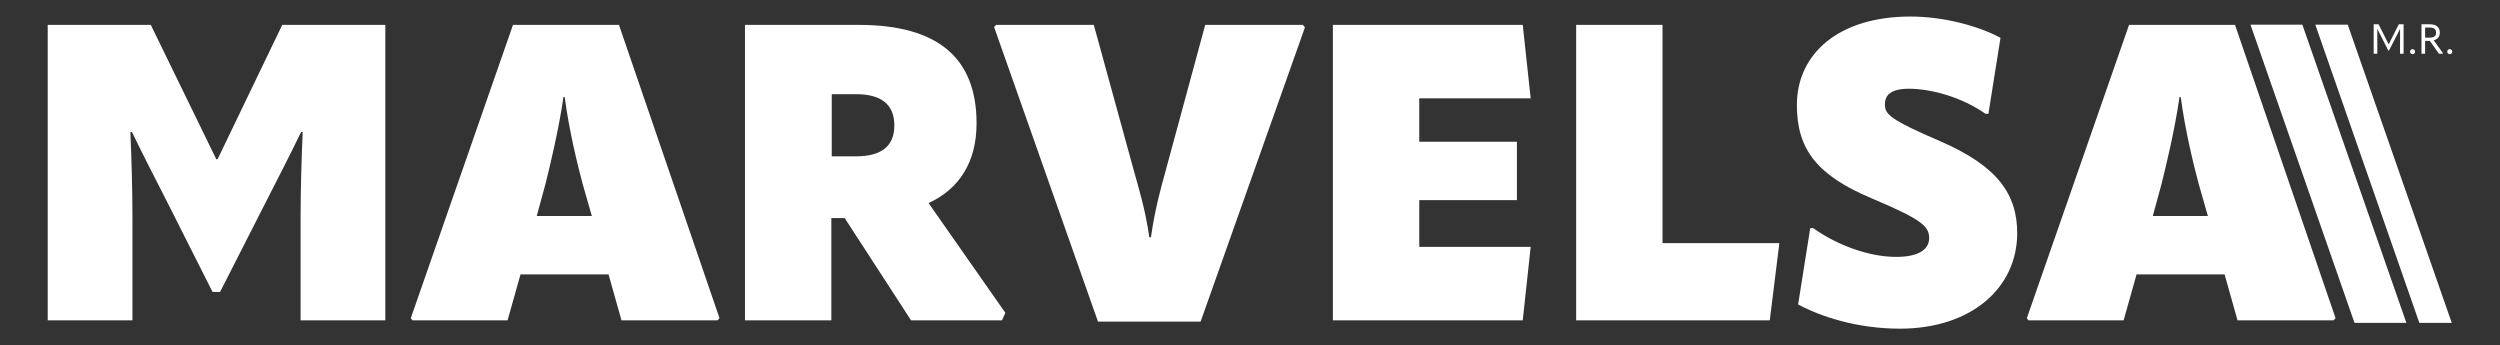
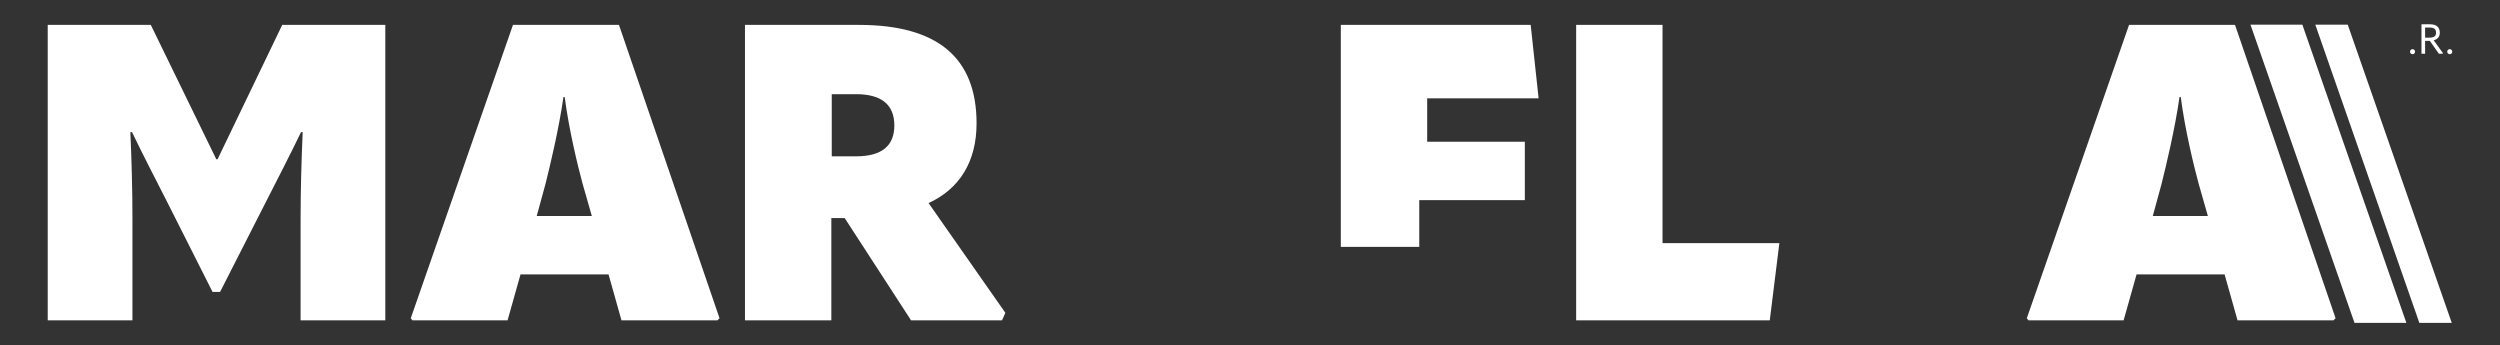
<svg xmlns="http://www.w3.org/2000/svg" id="Capa_1" data-name="Capa 1" viewBox="0 0 1668 230.33">
  <rect x="0" y="0" width="1668" height="230.33" fill="#333333" stroke="none" />
  <defs>
    <style>
      .cls-1 {
        fill: #fff;
      }
    </style>
  </defs>
  <g id="MARVELSA_BLANK" data-name="MARVELSA BLANK">
    <g>
      <g>
        <path class="cls-1" d="M31.84,213.72V16.61h68.77l43.71,89.65h.84l43.15-89.65h68.77v197.11h-56.52v-67.93c0-18.65.56-38.7,1.39-57.63h-1.11c-7.52,15.59-15.59,31.18-23.39,46.49l-30.62,60.13h-5.01l-30.34-60.13c-7.8-15.31-15.87-30.9-23.39-46.49h-1.11c.84,18.93,1.39,38.98,1.39,57.63v67.93H31.84Z" />
        <path class="cls-1" d="M412.97,16.61l67.1,195.72-1.39,1.39h-64.03l-8.63-30.62h-58.74l-8.63,30.62h-63.48l-1.11-1.39L342.26,16.61h70.71ZM358.12,144.12h36.75l-6.13-21.44c-3.34-12.25-9.19-36.47-11.97-57.91h-.84c-3.06,21.44-8.91,45.66-11.97,57.91l-5.85,21.44Z" />
        <path class="cls-1" d="M670.77,208.71l-2.23,5.01h-60.69l-44.27-68.21h-8.91v68.21h-57.63V16.61h76.01c52.62,0,78.51,21.99,78.51,65.7,0,25.61-11.41,43.71-32.02,53.18l51.23,73.22ZM554.95,62.83v41.48h16.15c17.82,0,25.61-7.52,25.61-20.6,0-13.92-8.63-20.88-25.61-20.88h-16.15Z" />
-         <path class="cls-1" d="M732.57,214.56l-69.32-196.56,1.39-1.39h65.15l27,98.28c2.78,10.02,7.52,25.34,10.02,43.43h1.11c2.51-18.1,6.68-33.13,9.46-43.15l26.73-98.56h65.15l1.39,1.67-69.6,196.28h-68.49Z" />
-         <path class="cls-1" d="M946.93,133.54v31.18h74.34l-5.29,49h-126.68V16.61h126.68l5.29,49h-74.34v28.95h65.15v38.98h-65.15Z" />
+         <path class="cls-1" d="M946.93,133.54v31.18h74.34h-126.68V16.61h126.68l5.29,49h-74.34v28.95h65.15v38.98h-65.15Z" />
        <path class="cls-1" d="M1051.6,16.61h57.63v145.61h77.96l-6.4,51.5h-129.18V16.61Z" />
-         <path class="cls-1" d="M1199.71,203.14l8.08-50.95h1.95c14.76,10.58,36.19,19.21,55.4,19.21,15.03,0,21.99-5.01,21.99-12.53,0-8.07-5.29-12.53-38.14-26.45-36.47-15.31-50.11-32.57-50.11-62.36,0-33.69,27.28-59.02,75.73-59.02,22,0,45.1,6.13,60.13,14.2l-8.07,50.67h-1.95c-15.03-10.58-35.36-16.7-51.23-16.7-11.69,0-15.87,4.18-15.87,10.3,0,6.68,2.78,10.02,37.03,24.78,37.86,16.43,51.23,35.08,51.23,61.25,0,36.75-30.9,63.75-78.23,63.75-28.68,0-52.9-8.07-67.93-16.15Z" />
        <path class="cls-1" d="M1491.2,16.61l67.1,195.72-1.39,1.39h-64.03l-8.63-30.62h-58.74l-8.63,30.62h-63.48l-1.11-1.39,68.21-195.72h70.71ZM1436.35,144.12h36.75l-6.13-21.44c-3.34-12.25-9.19-36.47-11.97-57.91h-.84c-3.06,21.44-8.91,45.66-11.97,57.91l-5.85,21.44Z" />
      </g>
      <g>
-         <path class="cls-1" d="M1583.72,35.87v-19.67h3.28l6.7,13.31h.06l6.7-13.31h3.22v19.67h-2.39l.03-10.48v-6h-.05l-2.31,4.5-5,9.81h-.5l-4.97-9.81-2.31-4.5h-.05v16.48h-2.39Z" />
        <path class="cls-1" d="M1607.97,34.49c0-.95.75-1.7,1.69-1.7s1.67.75,1.67,1.7-.75,1.67-1.67,1.67-1.69-.75-1.69-1.67Z" />
        <path class="cls-1" d="M1629.92,35.43l-.19.44h-2.5l-6.03-8.59h-3.17v8.59h-2.42v-19.67h5.7c4.17,0,6.53,1.86,6.53,5.64,0,2.59-1.44,4.39-4.08,5.03l6.17,8.56ZM1618.03,18.37v6.75h2.72c3.36,0,4.59-1.08,4.59-3.31,0-2.42-1.33-3.45-4.59-3.45h-2.72Z" />
        <path class="cls-1" d="M1632.79,34.49c0-.95.75-1.7,1.69-1.7s1.67.75,1.67,1.7-.75,1.67-1.67,1.67-1.69-.75-1.69-1.67Z" />
      </g>
      <polygon class="cls-1" points="1536.12 16.44 1501.51 16.44 1570.92 215.41 1605.53 215.41 1536.12 16.44" />
      <polygon class="cls-1" points="1566.4 16.44 1544.77 16.44 1614.18 215.41 1635.81 215.41 1566.4 16.44" />
    </g>
  </g>
</svg>